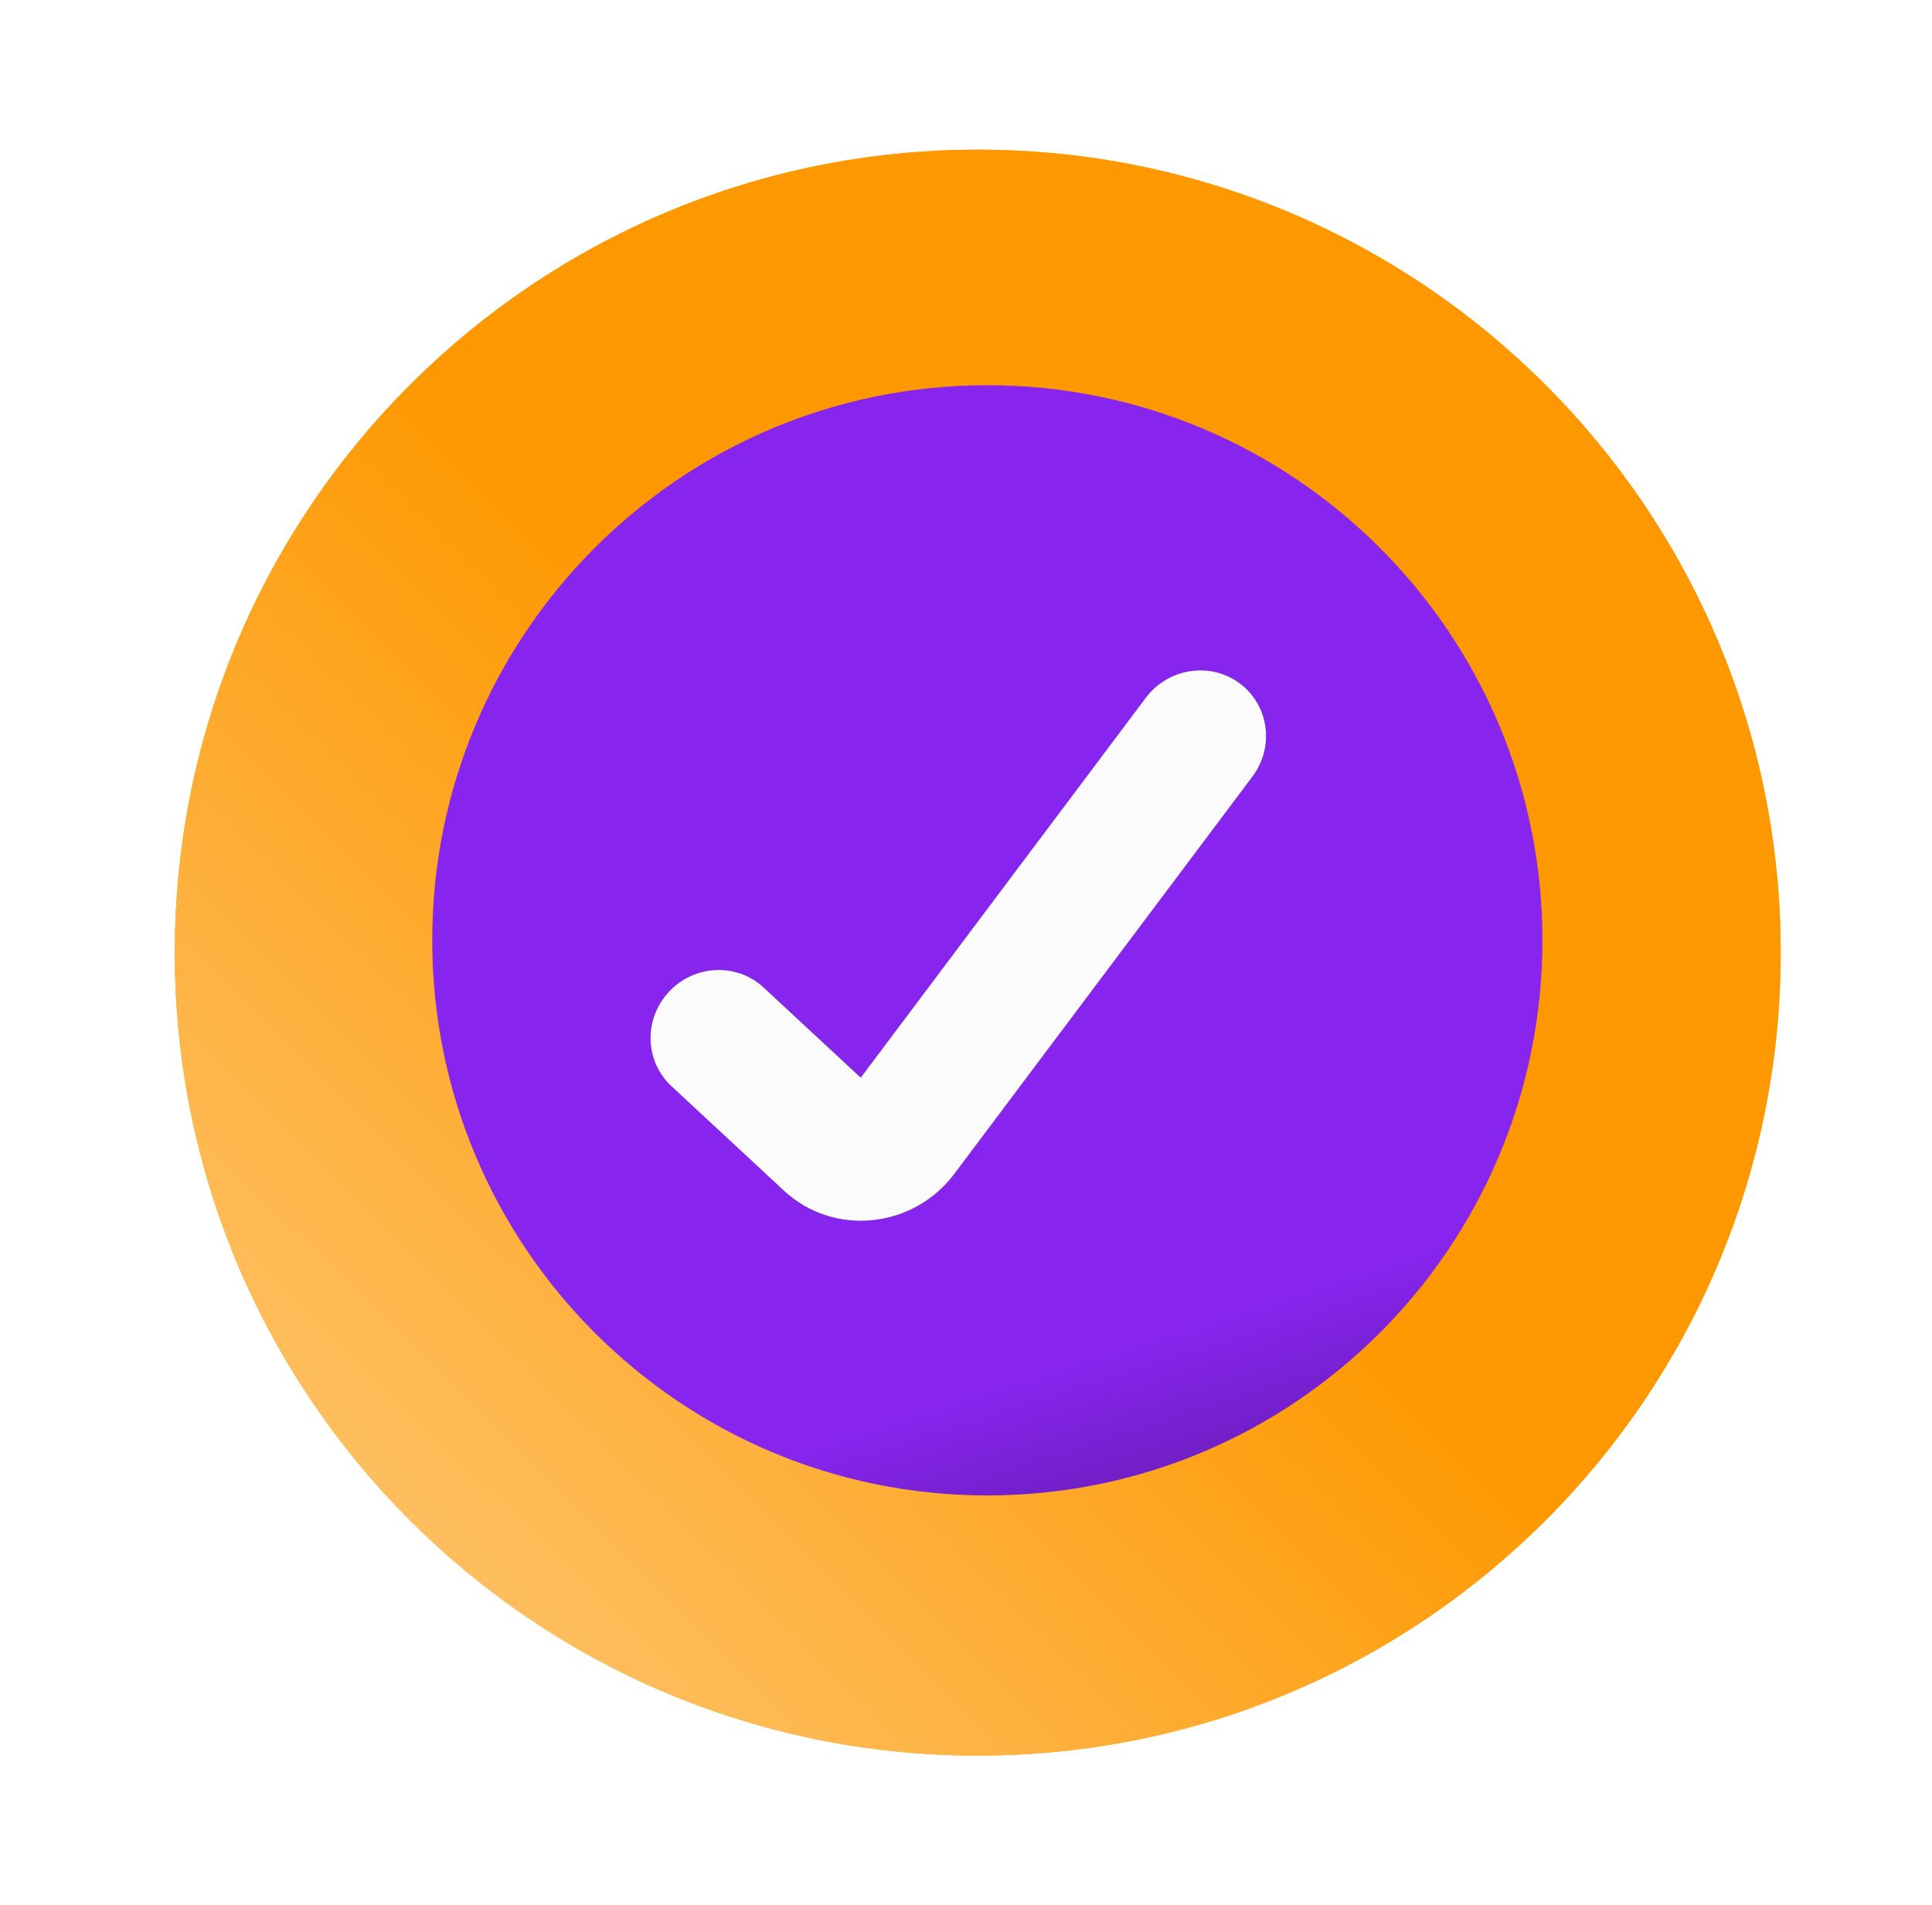
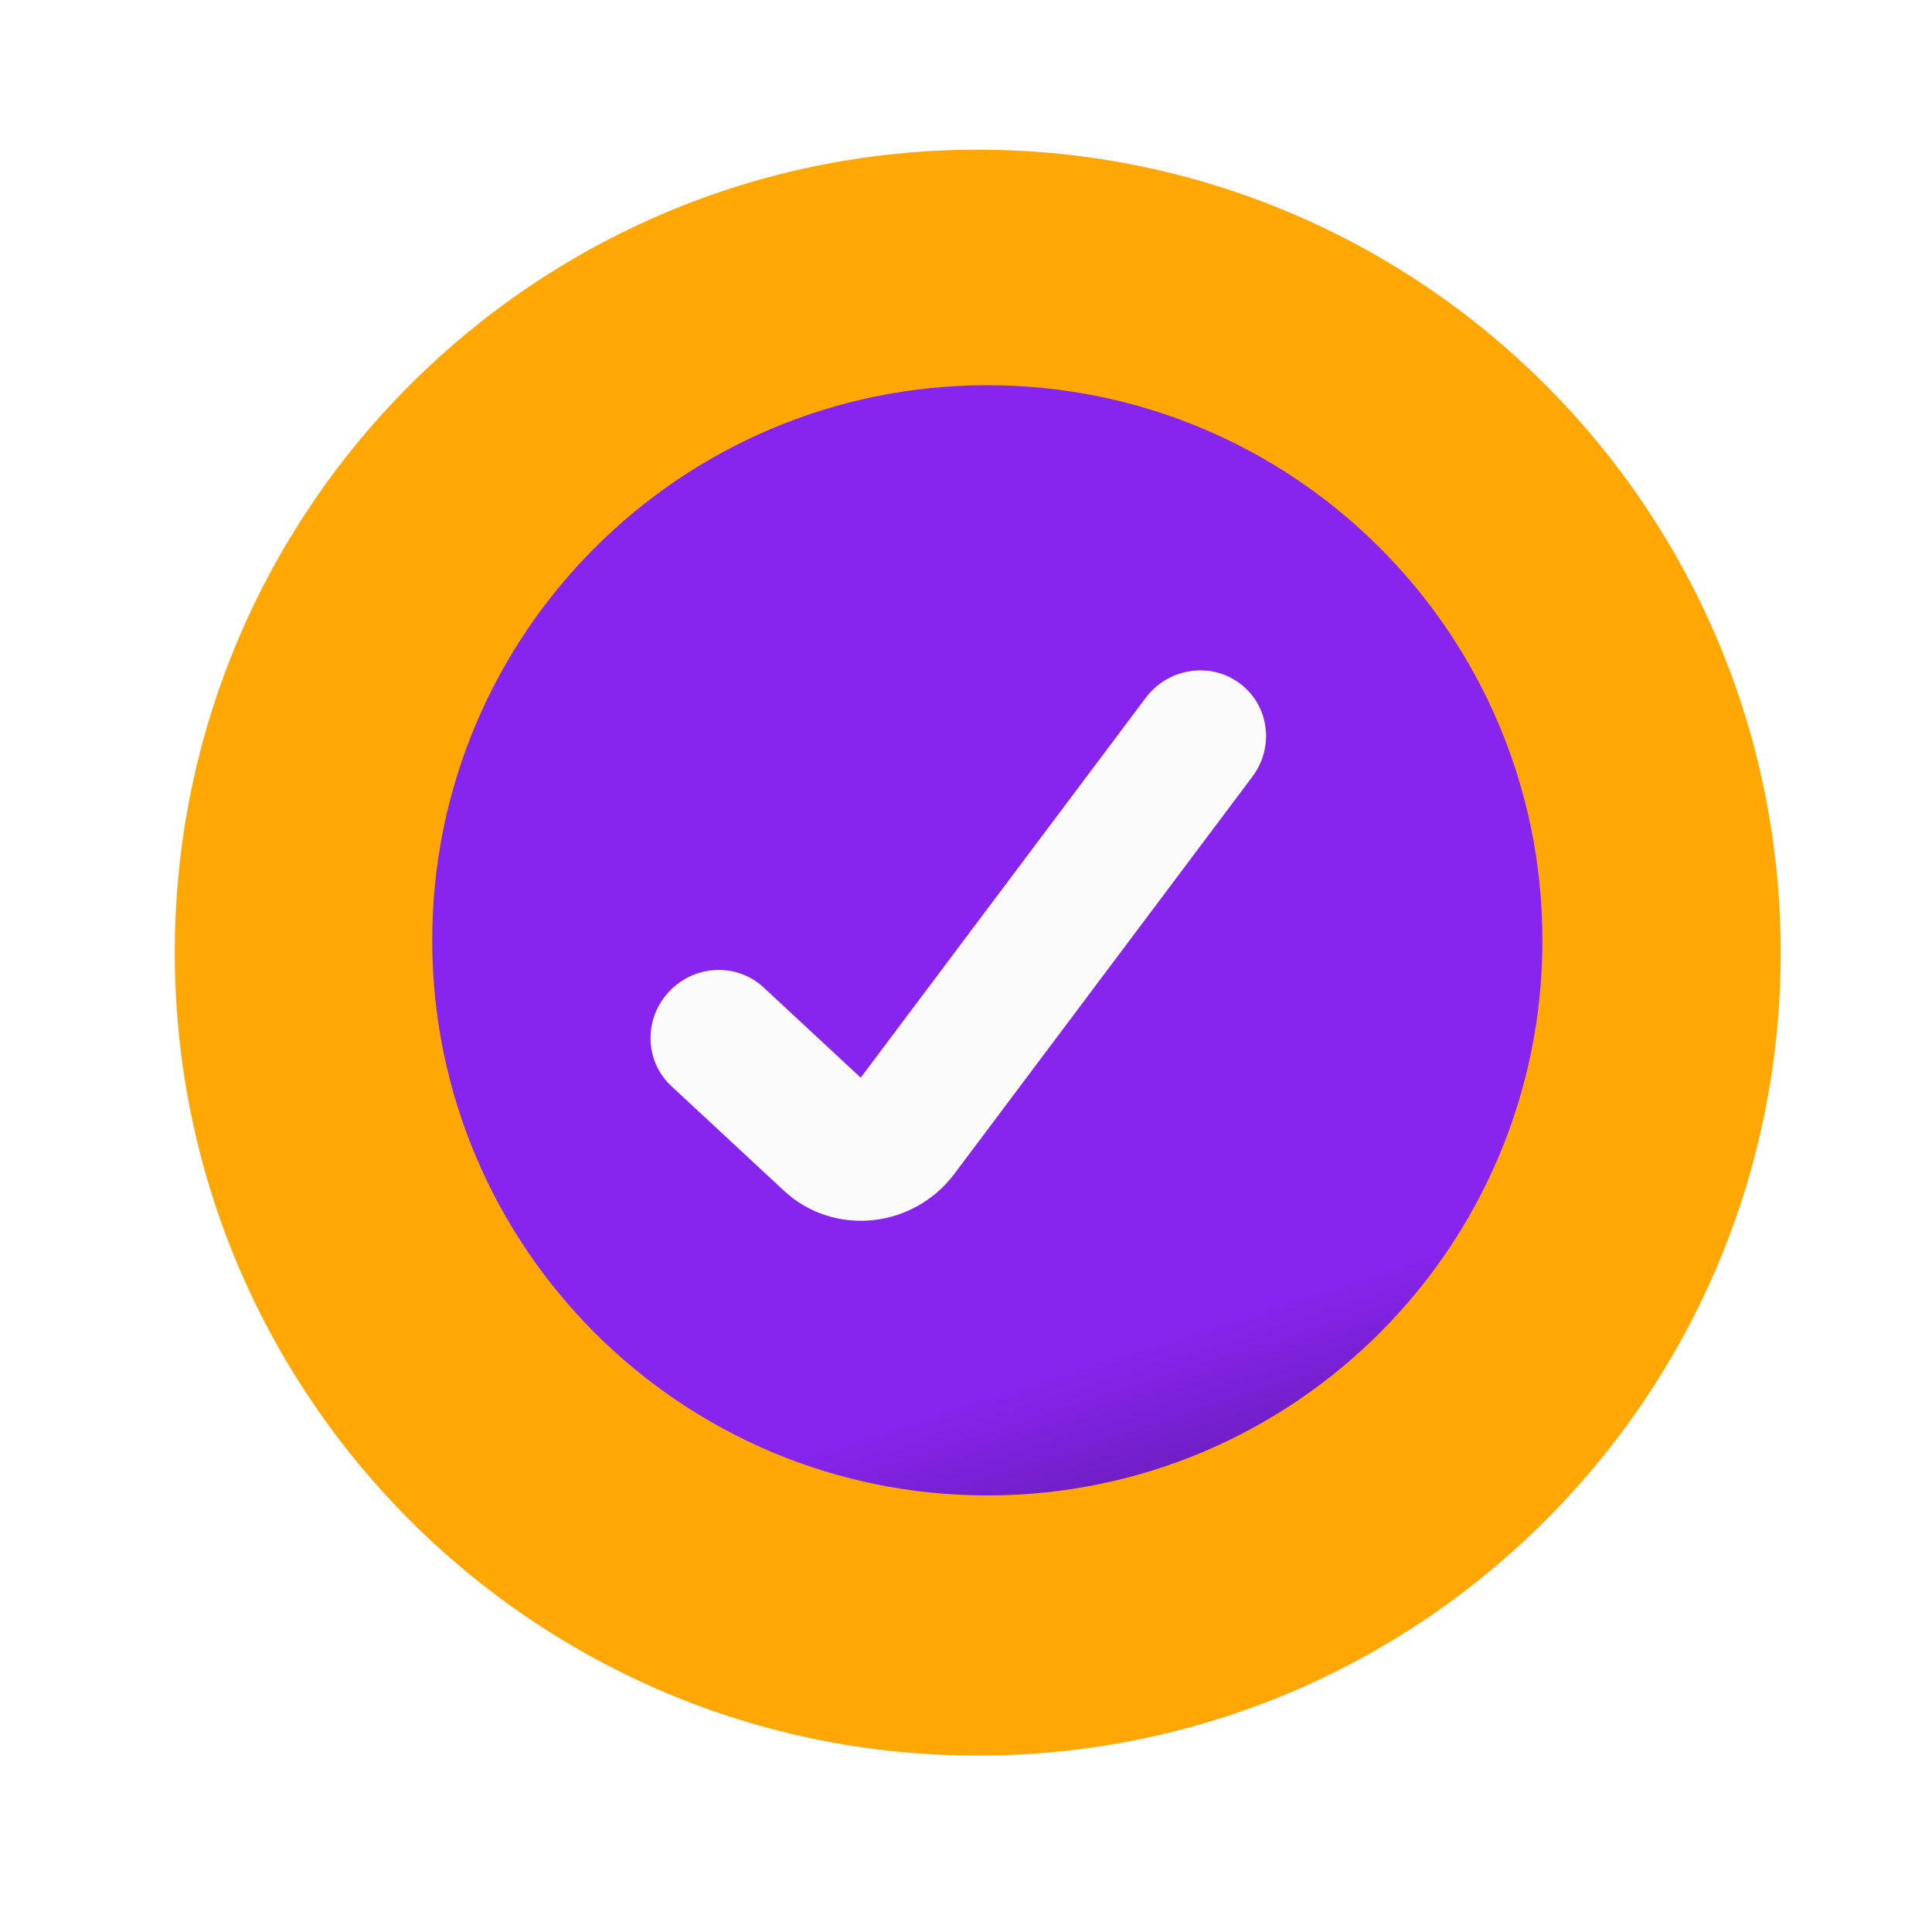
<svg xmlns="http://www.w3.org/2000/svg" width="71" height="70" viewBox="0 0 71 70" fill="none">
  <g id="Group" filter="url(#filter0_d_1600_4670)">
    <path id="Vector" d="M35.932 63.342C52.229 63.342 65.44 50.131 65.44 33.834C65.44 17.538 52.229 4.327 35.932 4.327C19.635 4.327 6.424 17.538 6.424 33.834C6.424 50.131 19.635 63.342 35.932 63.342Z" fill="#FFA704" />
-     <path id="Vector_2" d="M35.932 63.342C52.229 63.342 65.44 50.131 65.44 33.834C65.44 17.538 52.229 4.327 35.932 4.327C19.635 4.327 6.424 17.538 6.424 33.834C6.424 50.131 19.635 63.342 35.932 63.342Z" fill="url(#paint0_linear_1600_4670)" />
    <g id="Group_2" filter="url(#filter1_di_1600_4670)">
      <path id="Vector_3" d="M35.958 54.106C47.224 54.106 56.358 44.973 56.358 33.706C56.358 22.44 47.224 13.307 35.958 13.307C24.692 13.307 15.559 22.44 15.559 33.706C15.559 44.973 24.692 54.106 35.958 54.106Z" fill="url(#paint1_linear_1600_4670)" />
    </g>
    <g id="Group_3" filter="url(#filter2_di_1600_4670)">
-       <path id="Vector_4" fill-rule="evenodd" clip-rule="evenodd" d="M45.29 24.198C46.373 24.998 46.584 26.536 45.761 27.631L34.811 42.224C33.291 44.25 30.369 44.541 28.547 42.848L24.41 39.005C23.424 38.09 23.384 36.535 24.32 35.534C25.255 34.532 26.813 34.463 27.799 35.378L31.367 38.693L41.842 24.733C42.664 23.637 44.208 23.398 45.29 24.198Z" fill="#300C55" />
      <path id="Vector_5" fill-rule="evenodd" clip-rule="evenodd" d="M45.29 24.198C46.373 24.998 46.584 26.536 45.761 27.631L34.811 42.224C33.291 44.25 30.369 44.541 28.547 42.848L24.41 39.005C23.424 38.09 23.384 36.535 24.32 35.534C25.255 34.532 26.813 34.463 27.799 35.378L31.367 38.693L41.842 24.733C42.664 23.637 44.208 23.398 45.29 24.198Z" fill="#FBFBFB" />
    </g>
  </g>
  <defs>
    <filter id="filter0_d_1600_4670" x="0.965" y="0.042" width="69.933" height="69.933" filterUnits="userSpaceOnUse" color-interpolation-filters="sRGB">
      <feFlood flood-opacity="0" result="BackgroundImageFix" />
      <feColorMatrix in="SourceAlpha" type="matrix" values="0 0 0 0 0 0 0 0 0 0 0 0 0 0 0 0 0 0 127 0" result="hardAlpha" />
      <feOffset dy="1.174" />
      <feGaussianBlur stdDeviation="2.729" />
      <feComposite in2="hardAlpha" operator="out" />
      <feColorMatrix type="matrix" values="0 0 0 0 0 0 0 0 0 0 0 0 0 0 0 0 0 0 0.25 0" />
      <feBlend mode="normal" in2="BackgroundImageFix" result="effect1_dropShadow_1600_4670" />
      <feBlend mode="normal" in="SourceGraphic" in2="effect1_dropShadow_1600_4670" result="shape" />
    </filter>
    <filter id="filter1_di_1600_4670" x="14.585" y="12.333" width="43.396" height="43.721" filterUnits="userSpaceOnUse" color-interpolation-filters="sRGB">
      <feFlood flood-opacity="0" result="BackgroundImageFix" />
      <feColorMatrix in="SourceAlpha" type="matrix" values="0 0 0 0 0 0 0 0 0 0 0 0 0 0 0 0 0 0 127 0" result="hardAlpha" />
      <feOffset dx="0.325" dy="0.649" />
      <feGaussianBlur stdDeviation="0.649" />
      <feComposite in2="hardAlpha" operator="out" />
      <feColorMatrix type="matrix" values="0 0 0 0 0 0 0 0 0 0 0 0 0 0 0 0 0 0 0.25 0" />
      <feBlend mode="normal" in2="BackgroundImageFix" result="effect1_dropShadow_1600_4670" />
      <feBlend mode="normal" in="SourceGraphic" in2="effect1_dropShadow_1600_4670" result="shape" />
      <feColorMatrix in="SourceAlpha" type="matrix" values="0 0 0 0 0 0 0 0 0 0 0 0 0 0 0 0 0 0 127 0" result="hardAlpha" />
      <feOffset dy="-0.974" />
      <feGaussianBlur stdDeviation="0.649" />
      <feComposite in2="hardAlpha" operator="arithmetic" k2="-1" k3="1" />
      <feColorMatrix type="matrix" values="0 0 0 0 0 0 0 0 0 0 0 0 0 0 0 0 0 0 0.25 0" />
      <feBlend mode="normal" in2="shape" result="effect2_innerShadow_1600_4670" />
    </filter>
    <filter id="filter2_di_1600_4670" x="22.851" y="22.933" width="24.731" height="22.602" filterUnits="userSpaceOnUse" color-interpolation-filters="sRGB">
      <feFlood flood-opacity="0" result="BackgroundImageFix" />
      <feColorMatrix in="SourceAlpha" type="matrix" values="0 0 0 0 0 0 0 0 0 0 0 0 0 0 0 0 0 0 127 0" result="hardAlpha" />
      <feOffset dx="0.264" dy="0.528" />
      <feGaussianBlur stdDeviation="0.528" />
      <feComposite in2="hardAlpha" operator="out" />
      <feColorMatrix type="matrix" values="0 0 0 0 0 0 0 0 0 0 0 0 0 0 0 0 0 0 0.25 0" />
      <feBlend mode="normal" in2="BackgroundImageFix" result="effect1_dropShadow_1600_4670" />
      <feBlend mode="normal" in="SourceGraphic" in2="effect1_dropShadow_1600_4670" result="shape" />
      <feColorMatrix in="SourceAlpha" type="matrix" values="0 0 0 0 0 0 0 0 0 0 0 0 0 0 0 0 0 0 127 0" result="hardAlpha" />
      <feOffset dy="-0.792" />
      <feGaussianBlur stdDeviation="0.528" />
      <feComposite in2="hardAlpha" operator="arithmetic" k2="-1" k3="1" />
      <feColorMatrix type="matrix" values="0 0 0 0 0 0 0 0 0 0 0 0 0 0 0 0 0 0 0.25 0" />
      <feBlend mode="normal" in2="shape" result="effect2_innerShadow_1600_4670" />
    </filter>
    <linearGradient id="paint0_linear_1600_4670" x1="60.743" y1="6.755" x2="-22.667" y2="90.542" gradientUnits="userSpaceOnUse">
      <stop offset="0.302" stop-color="#FE9800" />
      <stop offset="1" stop-color="white" />
    </linearGradient>
    <linearGradient id="paint1_linear_1600_4670" x1="36.243" y1="22.416" x2="49.782" y2="64.791" gradientUnits="userSpaceOnUse">
      <stop offset="0.594" stop-color="#8725EE" />
      <stop offset="1" stop-color="#300C55" />
    </linearGradient>
  </defs>
</svg>